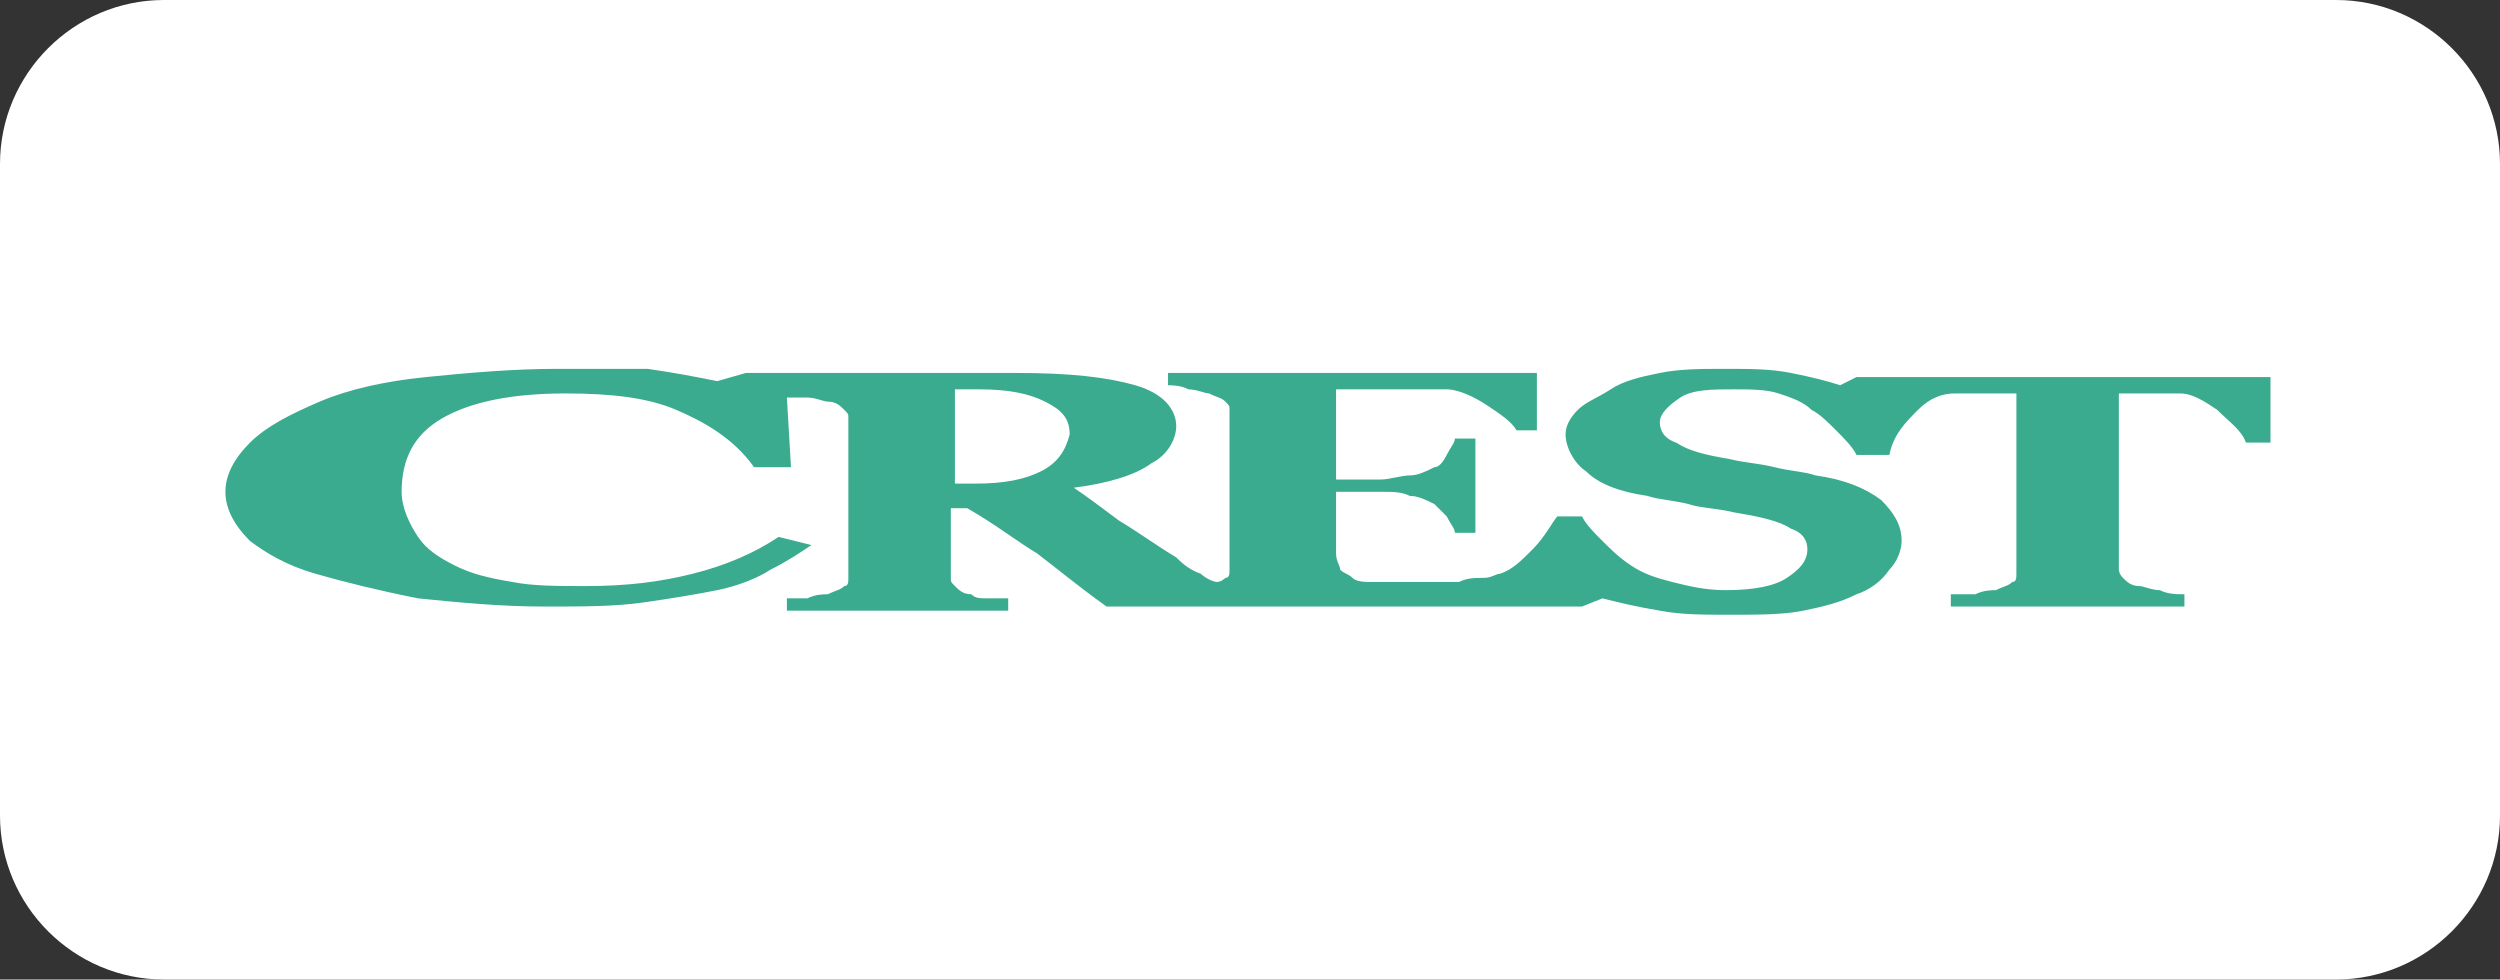
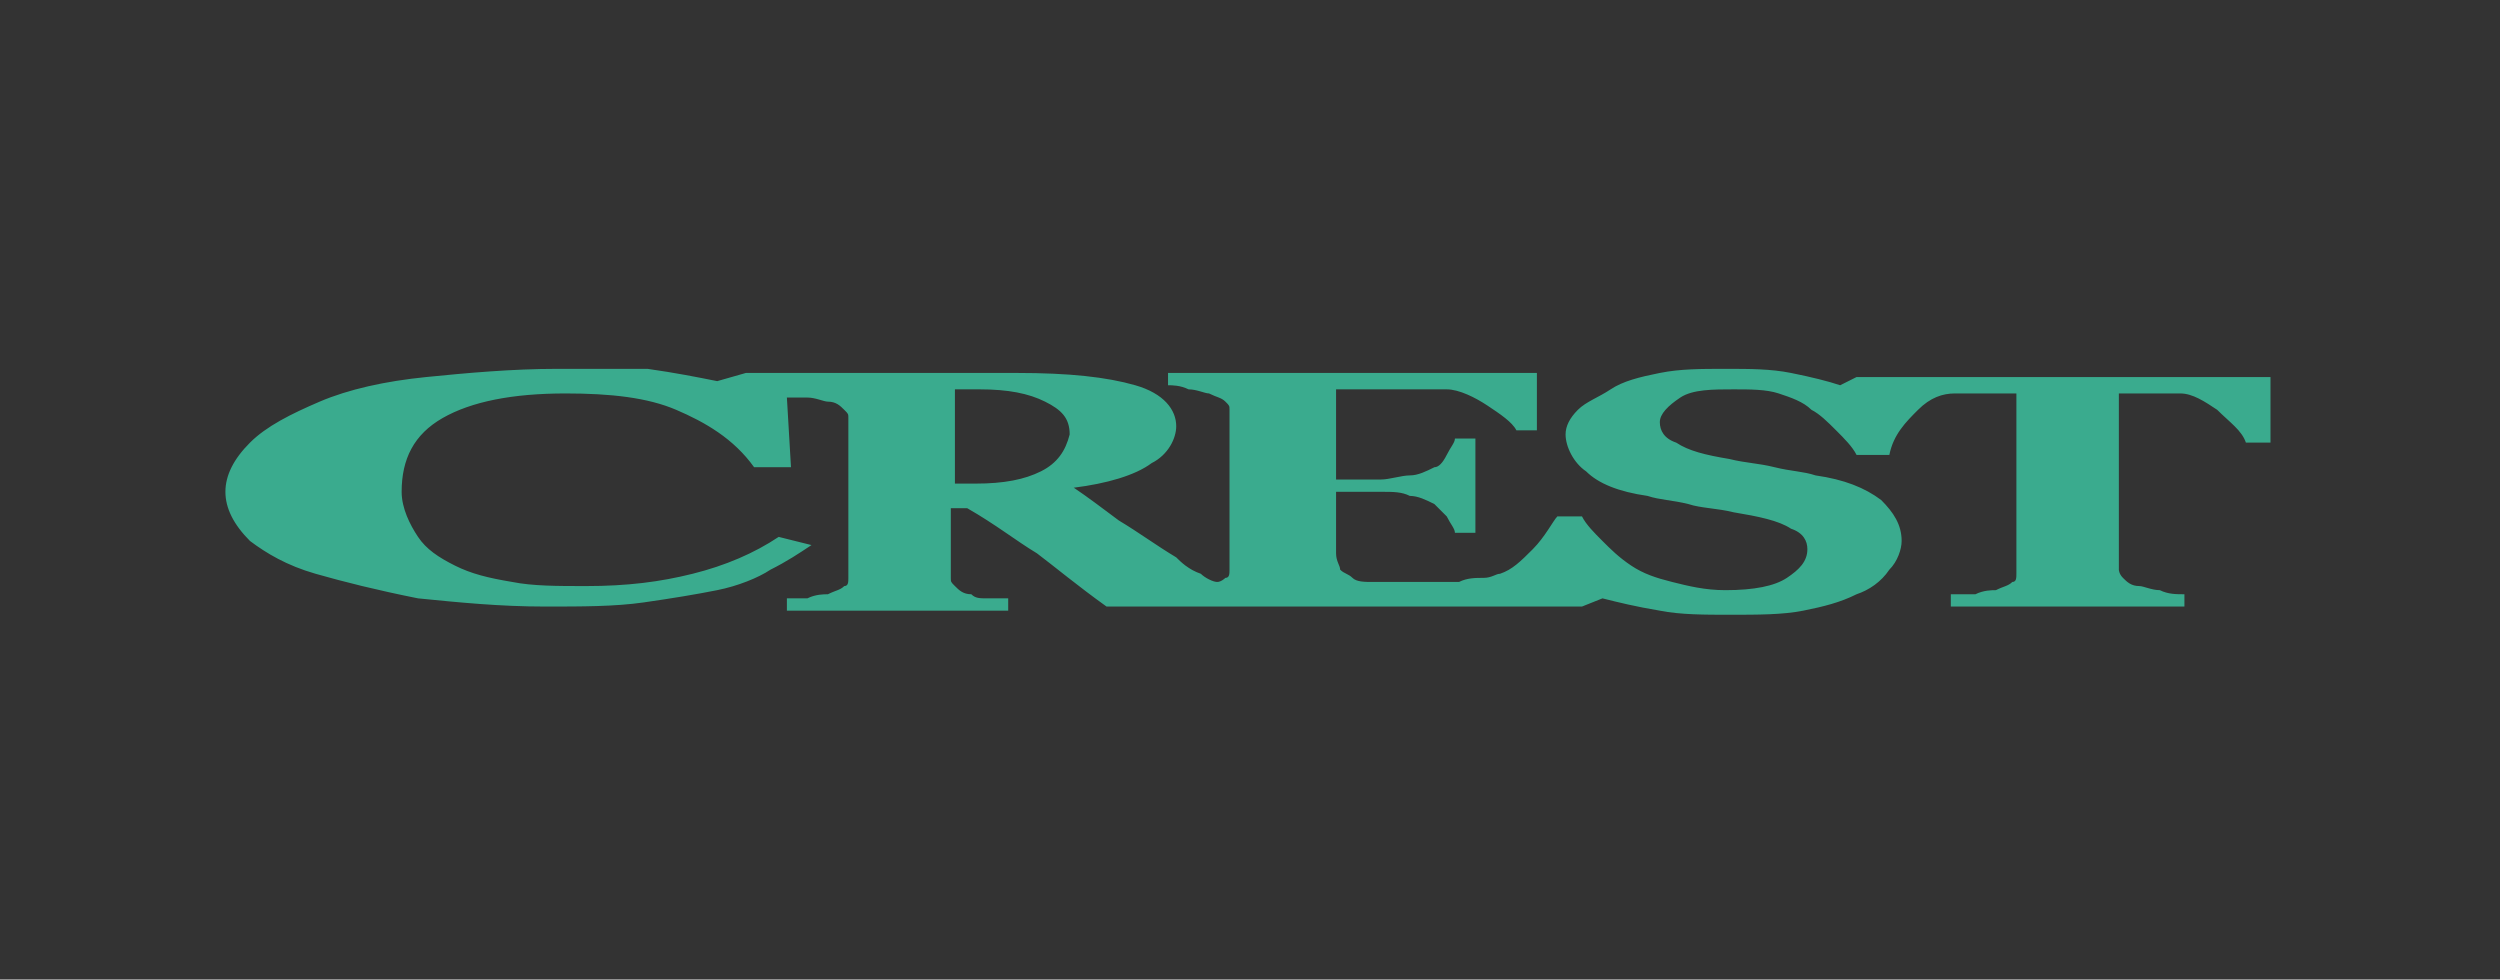
<svg xmlns="http://www.w3.org/2000/svg" version="1.1" id="レイヤー_1" x="0px" y="0px" width="61px" height="23.9px" viewBox="0 0 61 23.9" style="enable-background:new 0 0 61 23.9;" xml:space="preserve">
  <rect x="0" y="0" width="61" height="23.9" fill="#333333" stroke="none" />
  <style type="text/css">
	.st0{fill:#FFFFFF;}
	.st1{fill:#3AAB8E;}
</style>
-   <path class="st0" d="M57,23.9H4c-2.2,0-4-1.8-4-4V4c0-2.2,1.8-4,4-4h53c2.2,0,4,1.8,4,4v15.9C61,22.1,59.2,23.9,57,23.9z" />
  <path class="st1" d="M45.9,9.2h-0.6l-0.4,0.2c-0.3-0.1-0.7-0.2-1.2-0.3S42.7,9,42.1,9S41,9,40.5,9.1s-0.9,0.2-1.2,0.4  s-0.6,0.3-0.8,0.5s-0.3,0.4-0.3,0.6c0,0.3,0.2,0.7,0.5,0.9c0.3,0.3,0.8,0.5,1.5,0.6c0.3,0.1,0.6,0.1,1,0.2c0.3,0.1,0.7,0.1,1.1,0.2  c0.6,0.1,1.1,0.2,1.4,0.4c0.3,0.1,0.4,0.3,0.4,0.5c0,0.3-0.2,0.5-0.5,0.7s-0.8,0.3-1.5,0.3c-0.5,0-0.9-0.1-1.3-0.2s-0.7-0.2-1-0.4  s-0.5-0.4-0.7-0.6c-0.2-0.2-0.4-0.4-0.5-0.6H38c-0.1,0.1-0.3,0.5-0.6,0.8s-0.5,0.5-0.8,0.6c-0.1,0-0.2,0.1-0.4,0.1s-0.4,0-0.6,0.1  h-2.1c-0.2,0-0.4,0-0.5-0.1s-0.2-0.1-0.3-0.2c0-0.1-0.1-0.2-0.1-0.4V12h1.1c0.3,0,0.5,0,0.7,0.1c0.2,0,0.4,0.1,0.6,0.2l0.3,0.3  c0.1,0.2,0.2,0.3,0.2,0.4H36v-2.3h-0.5c0,0.1-0.1,0.2-0.2,0.4s-0.2,0.3-0.3,0.3c-0.2,0.1-0.4,0.2-0.6,0.2c-0.2,0-0.5,0.1-0.7,0.1  h-1.1V9.5h2.7c0.3,0,0.7,0.2,1,0.4s0.6,0.4,0.7,0.6h0.5V9.1h-9v0.3c0.1,0,0.3,0,0.5,0.1c0.2,0,0.4,0.1,0.5,0.1  c0.2,0.1,0.3,0.1,0.4,0.2C30,9.9,30,9.9,30,10v3.9c0,0.1,0,0.2-0.1,0.2c0,0-0.1,0.1-0.2,0.1s-0.3-0.1-0.4-0.2  c-0.3-0.1-0.5-0.3-0.6-0.4c-0.5-0.3-0.9-0.6-1.4-0.9c-0.4-0.3-0.8-0.6-1.1-0.8c0.8-0.1,1.5-0.3,1.9-0.6c0.4-0.2,0.6-0.6,0.6-0.9  c0-0.4-0.3-0.8-1-1s-1.6-0.3-2.9-0.3h-6.6l-0.7,0.2c-0.5-0.1-1-0.2-1.7-0.3h-2.2c-1.1,0-2.2,0.1-3.2,0.2S8.5,9.5,7.8,9.8  s-1.3,0.6-1.7,1c-0.4,0.4-0.6,0.8-0.6,1.2s0.2,0.8,0.6,1.2C6.5,13.5,7,13.8,7.7,14s1.5,0.4,2.5,0.6c1,0.1,2,0.2,3.1,0.2  c0.9,0,1.7,0,2.4-0.1c0.7-0.1,1.3-0.2,1.8-0.3s1-0.3,1.3-0.5c0.4-0.2,0.7-0.4,1-0.6L19,13.1c-0.6,0.4-1.3,0.7-2.1,0.9  c-0.8,0.2-1.6,0.3-2.6,0.3c-0.7,0-1.3,0-1.8-0.1c-0.6-0.1-1-0.2-1.4-0.4s-0.7-0.4-0.9-0.7S9.8,12.4,9.8,12c0-0.8,0.3-1.4,1-1.8  c0.7-0.4,1.7-0.6,3-0.6c1.1,0,2,0.1,2.7,0.4c0.7,0.3,1.4,0.7,1.9,1.4h0.9l-0.1-1.7h0.5c0.2,0,0.4,0.1,0.5,0.1c0.2,0,0.3,0.1,0.4,0.2  c0.1,0.1,0.1,0.1,0.1,0.2v3.9c0,0.1,0,0.2-0.1,0.2c-0.1,0.1-0.2,0.1-0.4,0.2c-0.1,0-0.3,0-0.5,0.1h-0.5v0.3h5.4v-0.3h-0.5  c-0.2,0-0.3,0-0.4-0.1c-0.2,0-0.3-0.1-0.4-0.2c-0.1-0.1-0.1-0.1-0.1-0.2v-1.7h0.4c0.7,0.4,1.2,0.8,1.7,1.1c0.4,0.3,1,0.8,1.7,1.3  h11.6l0.5-0.2c0.4,0.1,0.8,0.2,1.4,0.3C41,15,41.6,15,42.2,15c0.7,0,1.3,0,1.8-0.1s0.9-0.2,1.3-0.4c0.3-0.1,0.6-0.3,0.8-0.6  c0.2-0.2,0.3-0.5,0.3-0.7c0-0.4-0.2-0.7-0.5-1c-0.4-0.3-0.9-0.5-1.6-0.6c-0.3-0.1-0.6-0.1-1-0.2s-0.7-0.1-1.1-0.2  c-0.6-0.1-1-0.2-1.3-0.4c-0.3-0.1-0.4-0.3-0.4-0.5s0.2-0.4,0.5-0.6c0.3-0.2,0.8-0.2,1.3-0.2c0.4,0,0.8,0,1.1,0.1S44,9.8,44.2,10  c0.2,0.1,0.4,0.3,0.6,0.5c0.2,0.2,0.4,0.4,0.5,0.6h0.8c0.1-0.5,0.4-0.8,0.7-1.1s0.6-0.4,0.9-0.4h1.5V14c0,0.1,0,0.2-0.1,0.2  c-0.1,0.1-0.2,0.1-0.4,0.2c-0.1,0-0.3,0-0.5,0.1h-0.6v0.3h5.7v-0.3c-0.2,0-0.4,0-0.6-0.1c-0.2,0-0.4-0.1-0.5-0.1  c-0.2,0-0.3-0.1-0.4-0.2c-0.1-0.1-0.1-0.2-0.1-0.2V9.6h1.5c0.3,0,0.6,0.2,0.9,0.4c0.3,0.3,0.6,0.5,0.7,0.8h0.6V9.2H45.9 M25.4,11.5  c-0.4,0.2-0.9,0.3-1.6,0.3h-0.5V9.5h0.6c0.7,0,1.2,0.1,1.6,0.3s0.6,0.4,0.6,0.8C26,11,25.8,11.3,25.4,11.5" />
</svg>